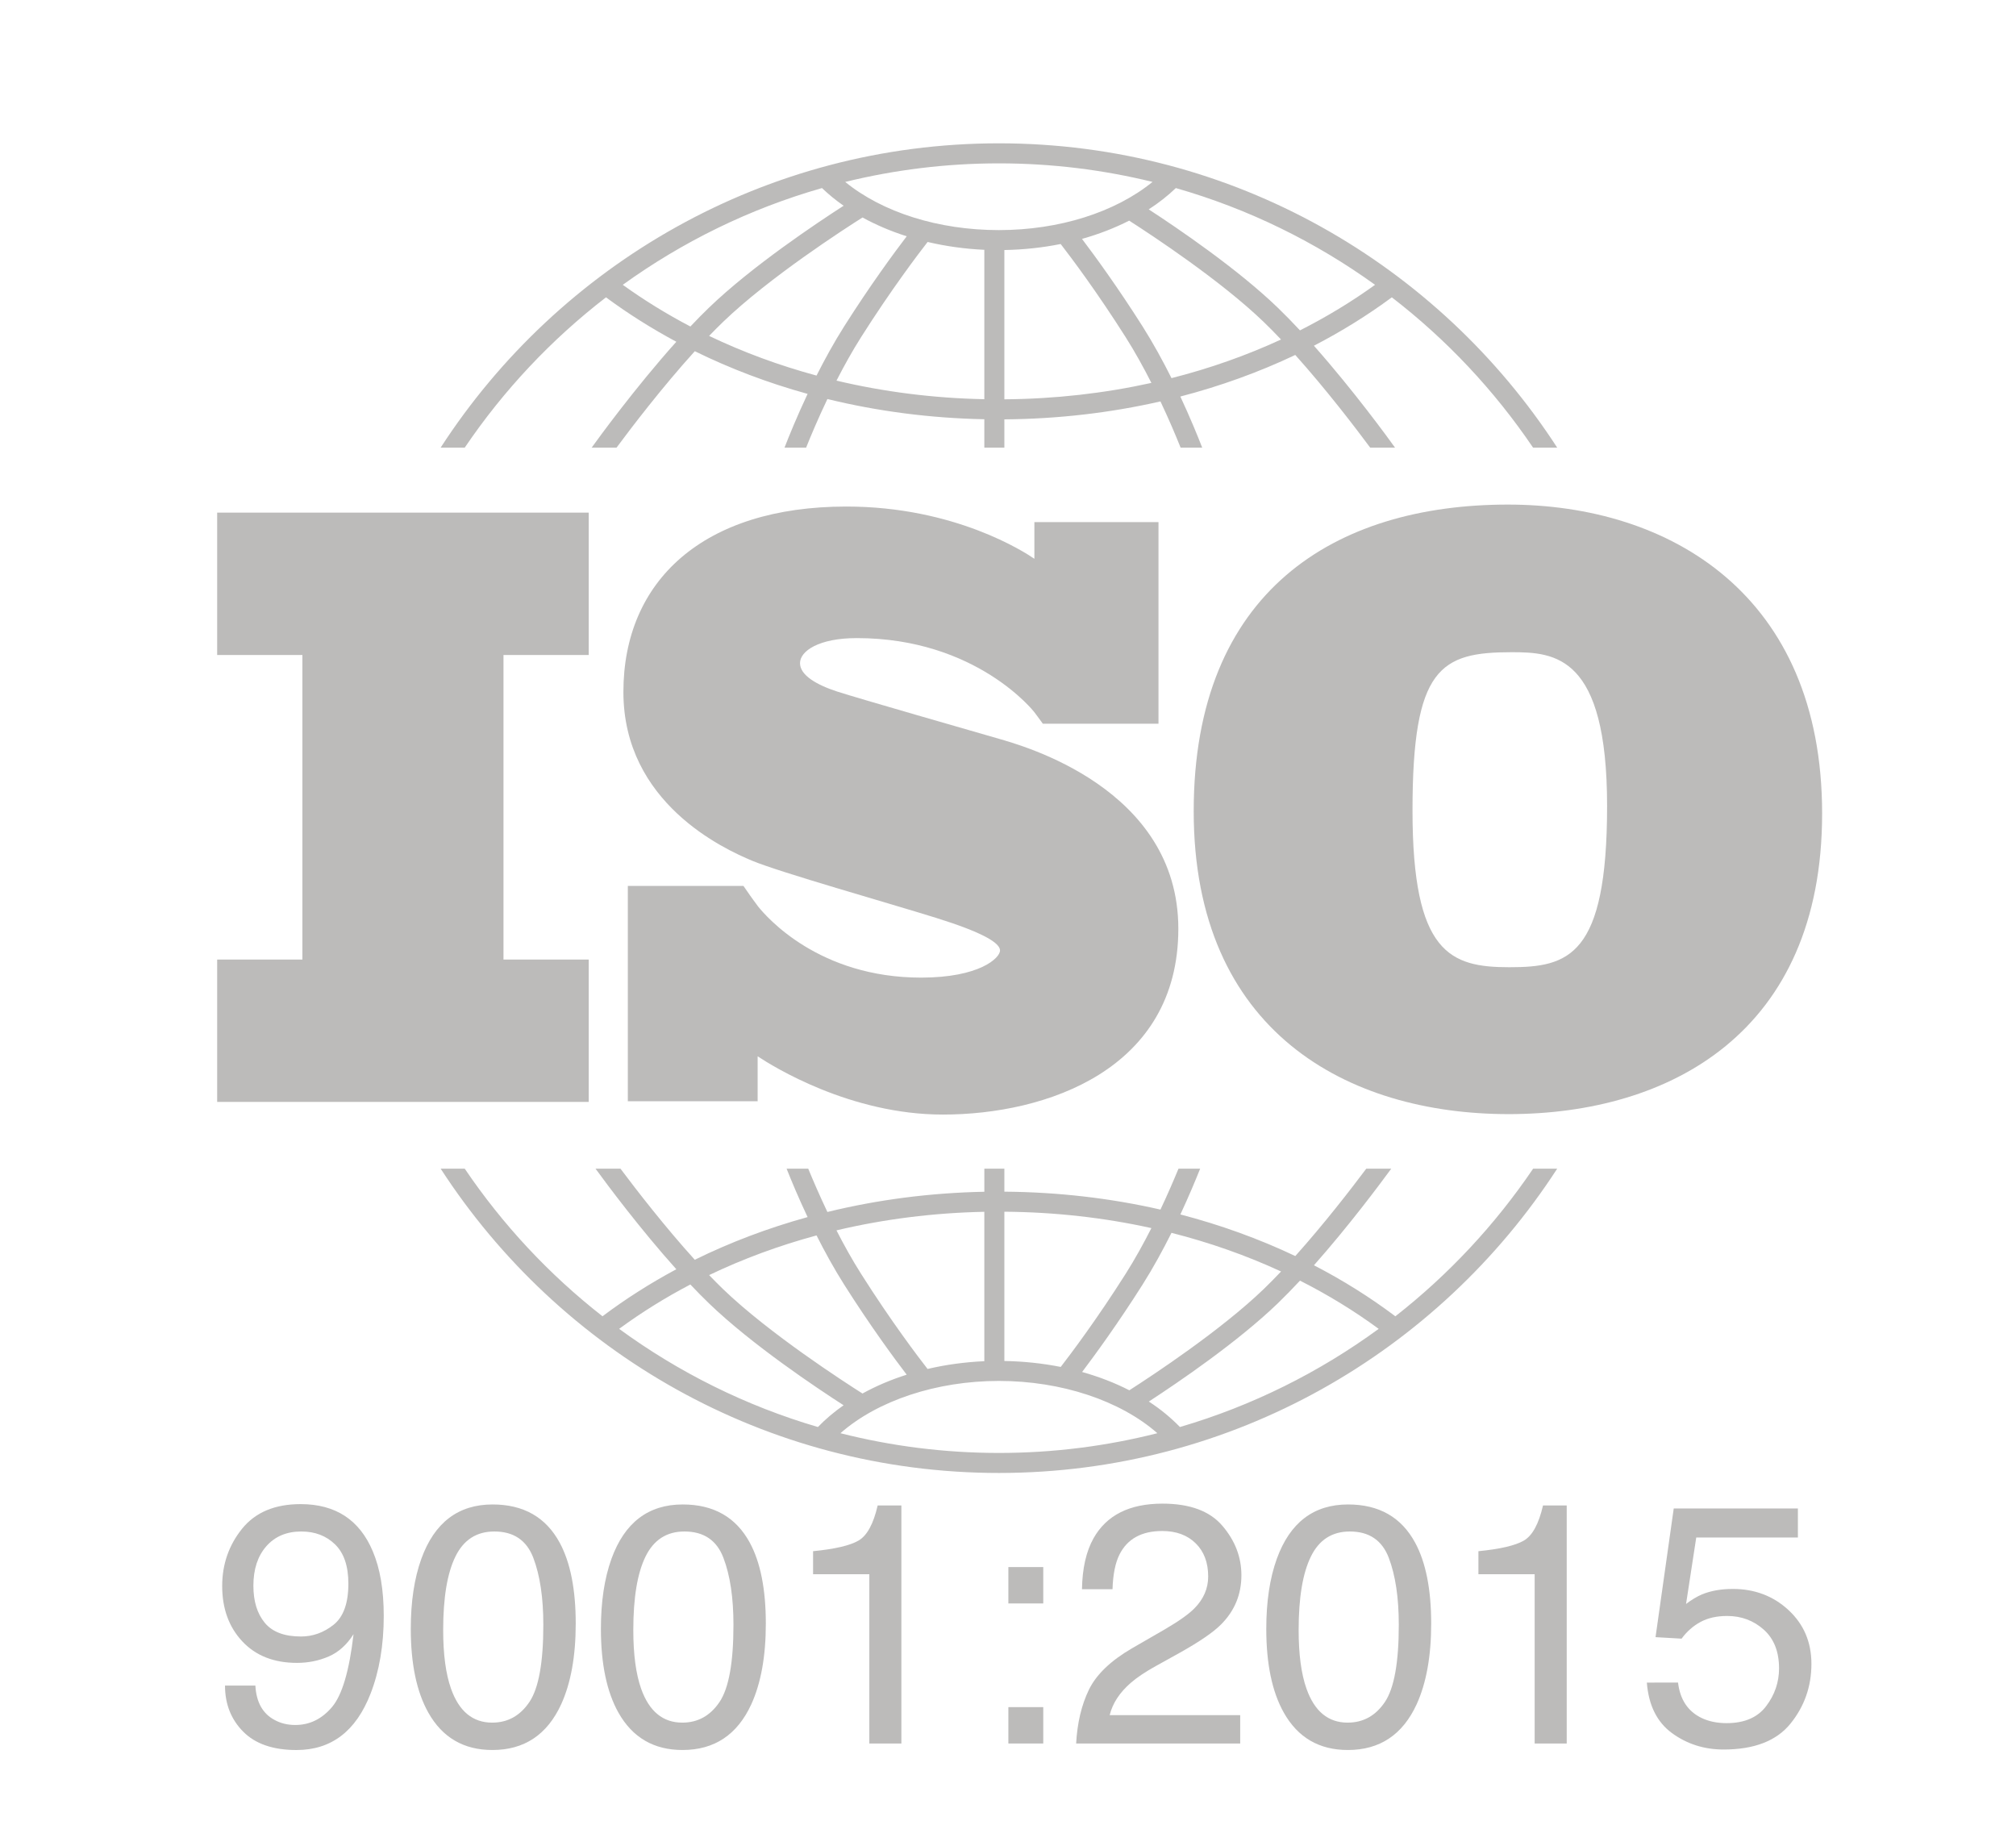
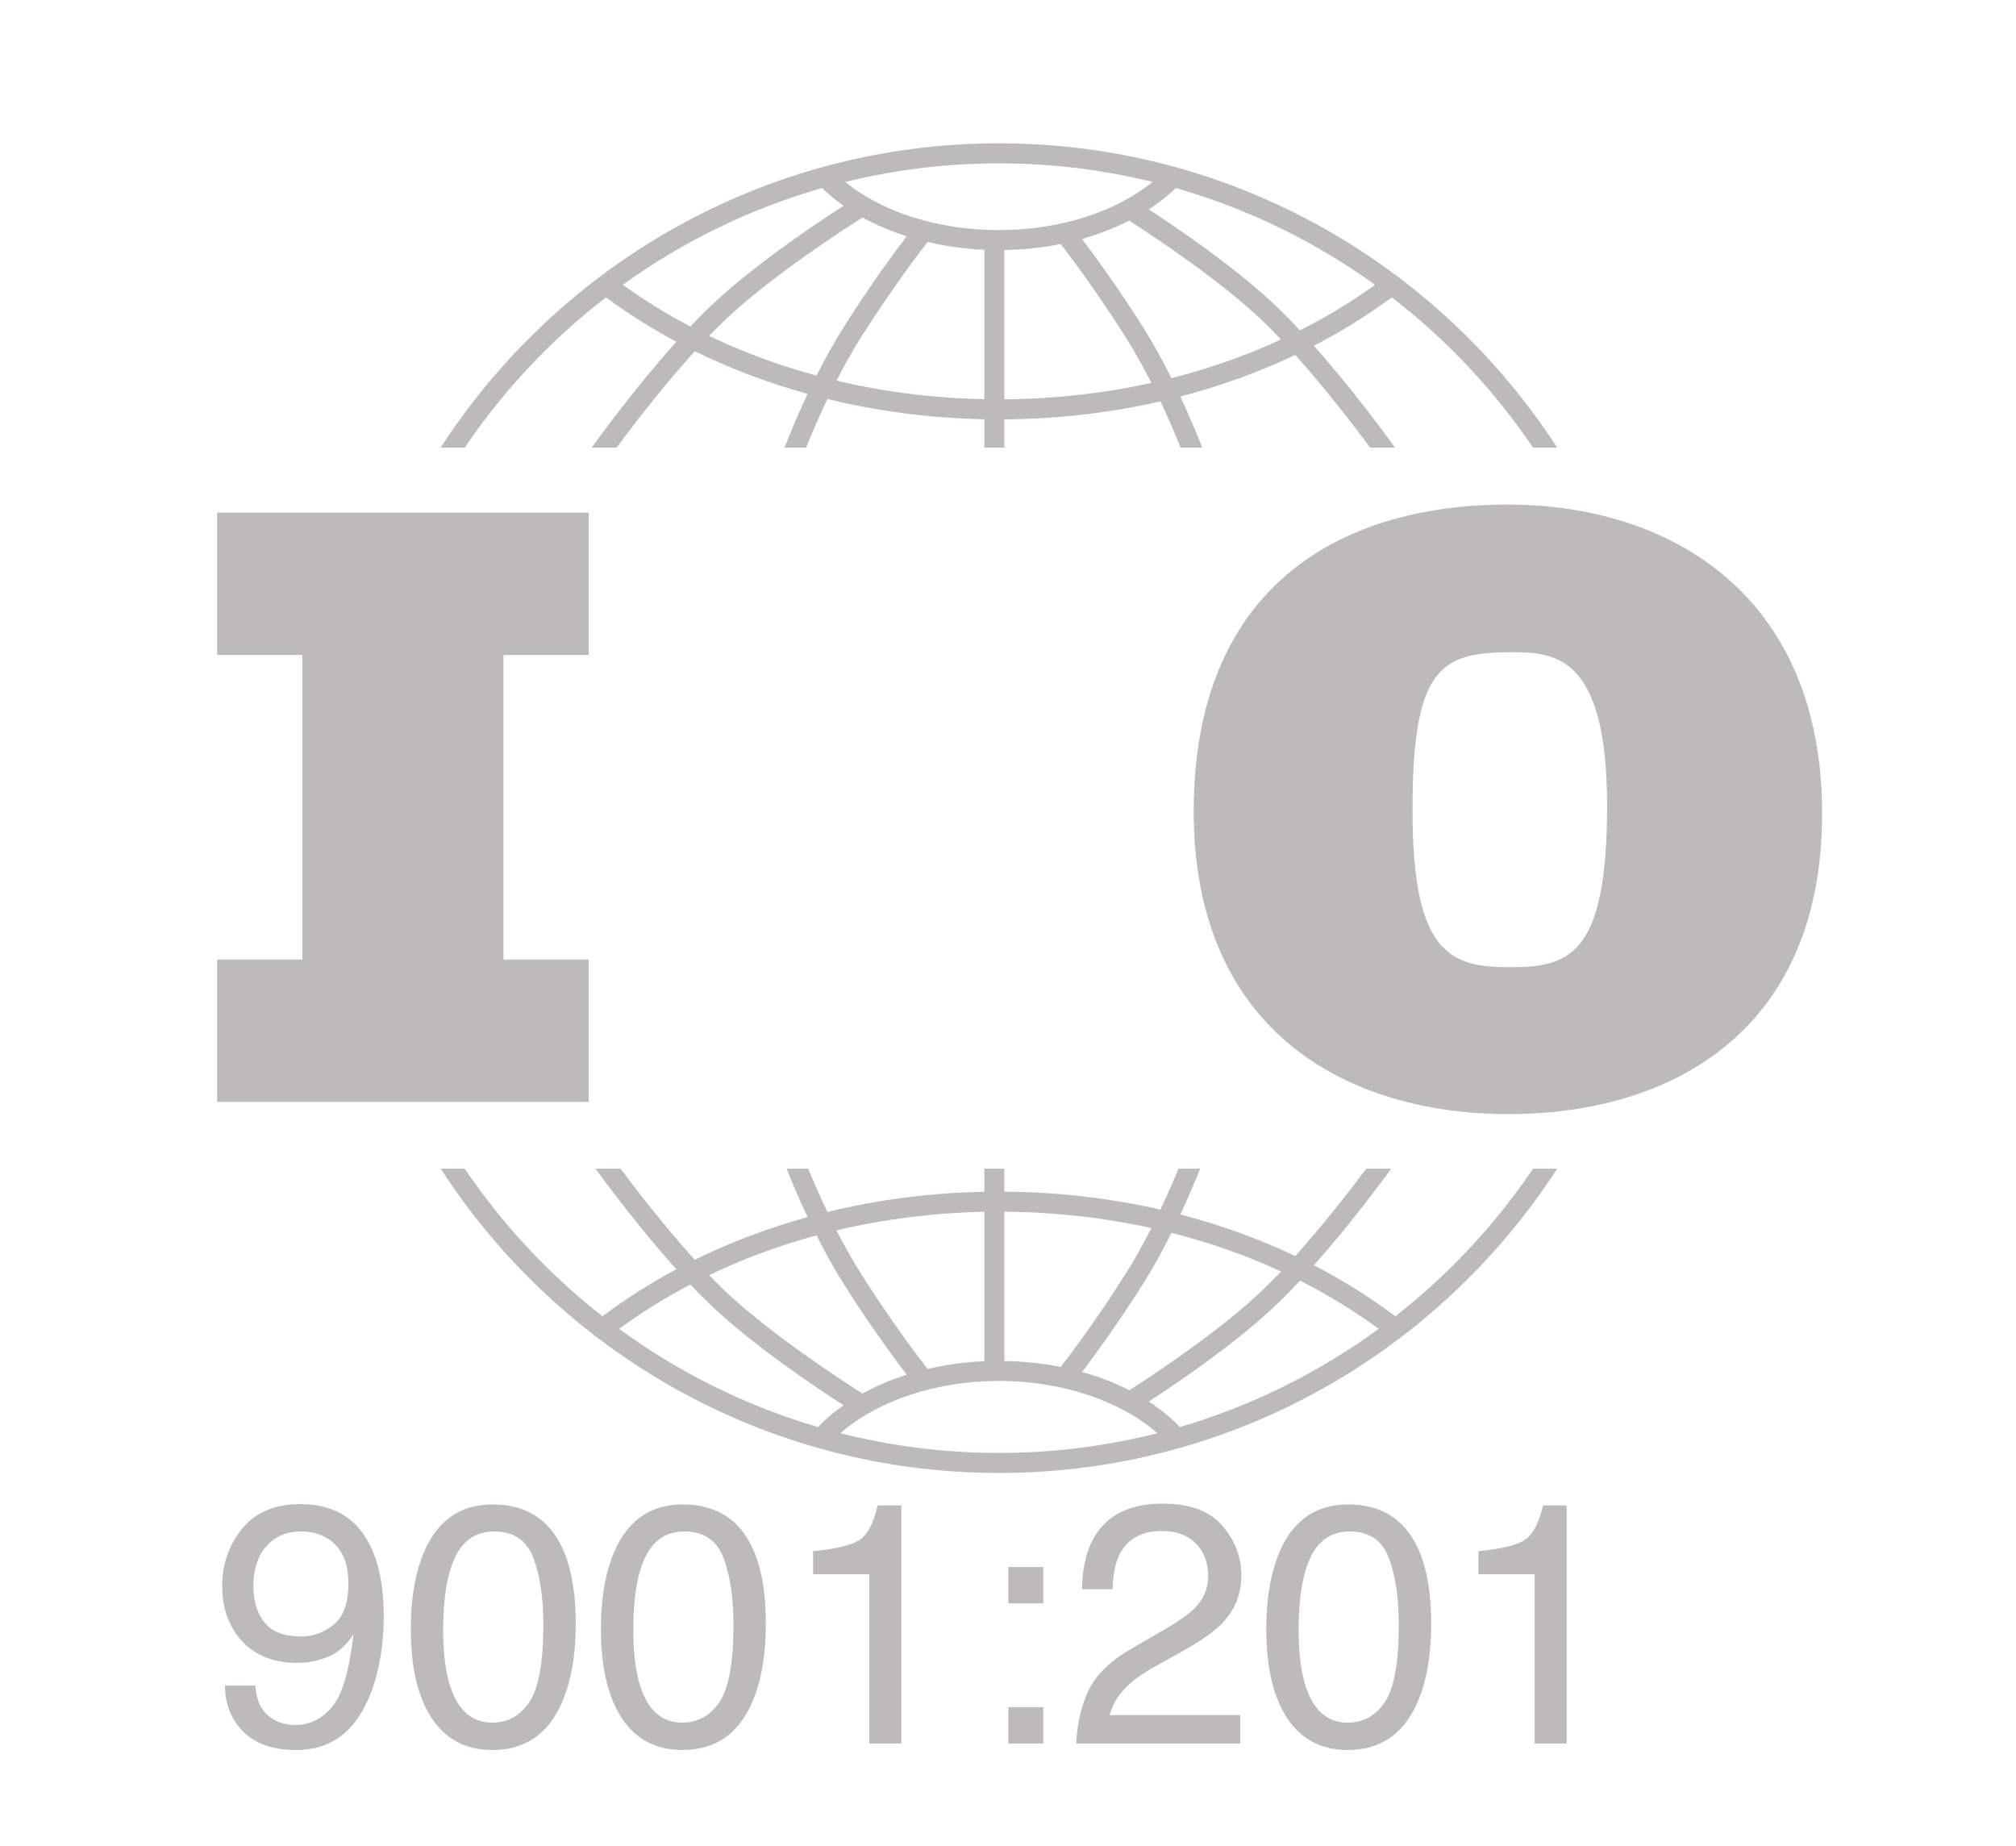
<svg xmlns="http://www.w3.org/2000/svg" width="71" height="65" viewBox="0 0 71 65" fill="none">
  <g opacity="0.5" clip-path="url(#clip0_5102_1290)">
    <path d="M20.734 23.066V18.052H7.648V23.066H10.65V33.791H7.648V38.804H20.734V33.791H17.732V23.066H20.734Z" fill="#797876" />
-     <path d="M35.175 26.015C34.366 25.78 30.205 24.588 29.484 24.353C28.763 24.118 28.175 23.78 28.175 23.353C28.175 22.927 28.837 22.471 30.175 22.471C34.396 22.471 36.423 25.074 36.423 25.074C36.423 25.074 36.652 25.378 36.728 25.487H40.8V18.386H36.429V19.678C36.095 19.447 33.63 17.838 29.808 17.838C24.763 17.838 21.955 20.456 21.955 24.368C21.955 28.28 25.499 29.897 26.484 30.309C27.469 30.721 31.322 31.809 32.969 32.324C34.616 32.838 35.219 33.206 35.219 33.471C35.219 33.735 34.499 34.427 32.44 34.427C28.854 34.427 27.007 32.312 26.683 31.902V31.899C26.58 31.761 26.459 31.598 26.418 31.536C26.37 31.465 26.26 31.307 26.183 31.198H22.111V38.781H26.683V37.198C27.215 37.552 29.937 39.25 33.205 39.25C36.852 39.25 41.499 37.662 41.499 32.706C41.499 27.75 35.984 26.25 35.175 26.015Z" fill="#797876" />
    <path d="M53.106 17.769C47.026 17.769 42.04 20.808 42.04 28.568C42.04 36.328 47.453 39.234 53.132 39.234C58.812 39.234 64.172 36.354 64.172 28.648C64.172 20.942 58.812 17.769 53.106 17.769ZM53.159 34.061C51.079 34.061 49.746 33.581 49.746 28.541C49.746 23.502 50.733 22.968 53.239 22.968C54.759 22.968 56.599 23.075 56.599 28.381C56.599 33.688 55.239 34.061 53.159 34.061Z" fill="#797876" />
    <path d="M16.367 15.764C17.734 13.745 19.415 11.956 21.342 10.471C22.121 11.047 22.949 11.569 23.819 12.035C22.361 13.661 21.054 15.462 20.837 15.764H21.713C22.238 15.056 23.325 13.631 24.47 12.368C25.723 12.984 27.054 13.488 28.442 13.871C28.073 14.655 27.793 15.341 27.629 15.764H28.39C28.564 15.329 28.82 14.722 29.14 14.052C30.911 14.485 32.767 14.727 34.666 14.764V15.764H35.372V14.768C37.257 14.754 39.103 14.539 40.869 14.136C41.17 14.772 41.412 15.347 41.579 15.764H42.34C42.182 15.358 41.918 14.71 41.57 13.964C42.983 13.596 44.34 13.106 45.617 12.5C46.719 13.729 47.749 15.08 48.256 15.764H49.131C48.922 15.471 47.682 13.763 46.274 12.175C47.242 11.674 48.16 11.105 49.018 10.471C50.945 11.956 52.626 13.745 53.992 15.764H54.842C50.666 9.32 43.413 5.047 35.18 5.047C26.947 5.047 19.693 9.32 15.518 15.764H16.367ZM28.757 13.226C27.436 12.869 26.169 12.401 24.974 11.829C25.136 11.66 25.299 11.497 25.459 11.342C27.095 9.764 29.786 8.032 30.376 7.659C30.855 7.922 31.377 8.144 31.933 8.321C31.501 8.887 30.654 10.035 29.731 11.492C29.372 12.059 29.045 12.655 28.757 13.226ZM34.666 14.058C32.879 14.023 31.131 13.8 29.46 13.404C29.721 12.893 30.013 12.367 30.328 11.87C31.391 10.192 32.35 8.931 32.669 8.521C33.307 8.671 33.977 8.766 34.666 8.797V14.058ZM35.372 14.062V8.805C36.053 8.793 36.718 8.721 37.355 8.593C37.721 9.065 38.634 10.28 39.641 11.87C39.973 12.393 40.278 12.948 40.55 13.484C38.885 13.852 37.147 14.049 35.372 14.062ZM41.258 13.316C40.959 12.719 40.616 12.089 40.238 11.492C39.362 10.11 38.555 9.006 38.106 8.413C38.697 8.247 39.255 8.031 39.767 7.77C40.595 8.301 43 9.886 44.51 11.342C44.71 11.535 44.913 11.742 45.116 11.956C43.896 12.519 42.603 12.975 41.258 13.316ZM48.427 10.03C47.599 10.627 46.714 11.163 45.783 11.634C45.522 11.354 45.26 11.085 45 10.834C43.588 9.472 41.486 8.044 40.456 7.373C40.806 7.147 41.126 6.896 41.411 6.623C43.96 7.351 46.327 8.516 48.427 10.03ZM35.18 5.753C37.044 5.753 38.856 5.981 40.59 6.406C39.274 7.476 37.301 8.103 35.18 8.103C33.049 8.103 31.082 7.478 29.767 6.407C31.503 5.981 33.315 5.753 35.18 5.753ZM28.949 6.623C29.181 6.845 29.435 7.053 29.711 7.245C28.778 7.846 26.479 9.378 24.969 10.834C24.752 11.043 24.532 11.267 24.314 11.498C23.479 11.06 22.683 10.57 21.933 10.03C24.032 8.516 26.399 7.351 28.949 6.623Z" fill="#797876" />
    <path d="M53.994 41.155C52.656 43.131 51.017 44.887 49.142 46.354C48.248 45.682 47.289 45.081 46.275 44.557C47.497 43.179 48.591 41.711 48.997 41.156H48.117C47.576 41.879 46.627 43.106 45.618 44.232C44.341 43.626 42.984 43.135 41.571 42.767C41.87 42.127 42.106 41.56 42.267 41.156H41.504C41.342 41.55 41.127 42.05 40.869 42.596C39.105 42.193 37.259 41.979 35.372 41.965V41.156H34.667V41.968C32.766 42.005 30.91 42.247 29.14 42.68C28.864 42.101 28.635 41.57 28.465 41.156H27.703C27.871 41.58 28.122 42.182 28.442 42.86C27.053 43.244 25.721 43.747 24.469 44.363C23.417 43.203 22.415 41.907 21.852 41.155H20.973C21.391 41.729 22.547 43.28 23.819 44.697C22.903 45.188 22.033 45.741 21.219 46.353C19.343 44.887 17.704 43.131 16.367 41.155H15.519C19.694 47.599 26.947 51.871 35.18 51.871C43.413 51.871 50.666 47.599 54.842 41.155L53.994 41.155ZM41.258 43.415C42.604 43.757 43.897 44.212 45.117 44.776C44.914 44.99 44.711 45.197 44.51 45.391C43.005 46.842 40.608 48.424 39.773 48.959C39.261 48.697 38.702 48.481 38.11 48.315C38.559 47.721 39.365 46.618 40.238 45.24C40.616 44.643 40.959 44.013 41.258 43.415ZM35.372 42.671C37.148 42.684 38.886 42.88 40.55 43.248C40.278 43.784 39.973 44.339 39.641 44.862C38.636 46.45 37.723 47.663 37.357 48.137C36.722 48.011 36.056 47.939 35.372 47.928V42.671H35.372ZM34.666 42.674V47.935C33.974 47.966 33.303 48.059 32.667 48.208C32.345 47.795 31.389 46.538 30.328 44.862C30.012 44.365 29.721 43.839 29.459 43.328C31.129 42.932 32.877 42.71 34.666 42.674ZM28.757 43.506C29.045 44.077 29.372 44.673 29.731 45.24C30.653 46.696 31.5 47.844 31.932 48.41C31.375 48.587 30.854 48.809 30.375 49.073C29.783 48.698 27.094 46.967 25.459 45.391C25.299 45.236 25.136 45.072 24.974 44.903C26.168 44.331 27.436 43.863 28.757 43.506ZM21.805 46.796C22.592 46.218 23.431 45.696 24.313 45.234C24.532 45.465 24.751 45.689 24.969 45.899C26.479 47.354 28.776 48.886 29.71 49.487C29.377 49.719 29.074 49.975 28.805 50.253C26.259 49.507 23.897 48.326 21.805 46.796ZM35.18 51.166C33.255 51.166 31.385 50.924 29.599 50.471C30.904 49.325 32.975 48.63 35.18 48.63C37.383 48.63 39.456 49.325 40.76 50.471C38.974 50.924 37.105 51.166 35.18 51.166ZM41.555 50.253C41.235 49.923 40.869 49.622 40.46 49.356C41.492 48.684 43.59 47.258 45 45.899C45.26 45.648 45.522 45.378 45.783 45.098C46.762 45.594 47.69 46.16 48.555 46.796C46.463 48.326 44.101 49.507 41.555 50.253Z" fill="#797876" />
    <path d="M8.994 59.358C9.026 59.942 9.251 60.346 9.67 60.569C9.886 60.687 10.129 60.746 10.399 60.746C10.905 60.746 11.336 60.535 11.693 60.114C12.049 59.693 12.302 58.837 12.451 57.548C12.216 57.92 11.925 58.182 11.578 58.333C11.231 58.483 10.858 58.559 10.458 58.559C9.647 58.559 9.005 58.306 8.533 57.801C8.061 57.296 7.825 56.647 7.825 55.852C7.825 55.088 8.058 54.417 8.524 53.837C8.99 53.258 9.678 52.968 10.588 52.968C11.814 52.968 12.661 53.52 13.127 54.625C13.386 55.232 13.515 55.992 13.515 56.904C13.515 57.934 13.36 58.847 13.051 59.642C12.537 60.966 11.667 61.628 10.441 61.628C9.618 61.628 8.992 61.412 8.565 60.981C8.138 60.55 7.924 60.009 7.924 59.358H8.994V59.358ZM11.749 57.216C12.095 56.94 12.269 56.458 12.269 55.769C12.269 55.151 12.113 54.691 11.801 54.387C11.49 54.084 11.093 53.932 10.611 53.932C10.094 53.932 9.683 54.106 9.379 54.452C9.076 54.798 8.924 55.261 8.924 55.84C8.924 56.388 9.057 56.823 9.324 57.146C9.59 57.469 10.015 57.63 10.599 57.63C11.019 57.63 11.402 57.492 11.749 57.216Z" fill="#797876" />
    <path d="M19.711 54.326C20.087 55.02 20.276 55.97 20.276 57.177C20.276 58.322 20.105 59.268 19.764 60.017C19.27 61.091 18.463 61.627 17.342 61.627C16.331 61.627 15.579 61.189 15.085 60.311C14.673 59.578 14.467 58.594 14.467 57.36C14.467 56.403 14.591 55.582 14.838 54.896C15.3 53.619 16.137 52.98 17.348 52.98C18.437 52.98 19.225 53.429 19.711 54.326ZM18.646 59.934C18.972 59.449 19.135 58.543 19.135 57.218C19.135 56.262 19.017 55.475 18.782 54.858C18.546 54.241 18.089 53.932 17.41 53.932C16.785 53.932 16.329 54.225 16.041 54.811C15.752 55.397 15.608 56.26 15.608 57.401C15.608 58.259 15.7 58.949 15.885 59.47C16.167 60.266 16.65 60.663 17.333 60.663C17.883 60.663 18.32 60.42 18.646 59.934Z" fill="#797876" />
    <path d="M26.407 54.326C26.783 55.02 26.971 55.97 26.971 57.177C26.971 58.322 26.801 59.268 26.46 60.017C25.966 61.091 25.159 61.627 24.038 61.627C23.027 61.627 22.274 61.189 21.78 60.311C21.369 59.578 21.163 58.594 21.163 57.36C21.163 56.403 21.287 55.582 21.534 54.896C21.996 53.619 22.833 52.98 24.044 52.98C25.133 52.98 25.921 53.429 26.407 54.326ZM25.342 59.934C25.668 59.449 25.831 58.543 25.831 57.218C25.831 56.262 25.713 55.475 25.477 54.858C25.242 54.241 24.785 53.932 24.105 53.932C23.481 53.932 23.025 54.225 22.736 54.811C22.448 55.397 22.304 56.26 22.304 57.401C22.304 58.259 22.396 58.949 22.58 59.47C22.863 60.266 23.346 60.663 24.029 60.663C24.578 60.663 25.016 60.42 25.342 59.934Z" fill="#797876" />
    <path d="M28.635 55.437V54.626C29.399 54.551 29.932 54.427 30.234 54.253C30.536 54.078 30.761 53.666 30.91 53.015H31.745V61.398H30.616V55.437L28.635 55.437Z" fill="#797876" />
    <path d="M35.513 55.185H36.742V56.466H35.513V55.185ZM35.513 60.117H36.742V61.398H35.513V60.117Z" fill="#797876" />
    <path d="M38.349 59.505C38.61 58.968 39.118 58.48 39.875 58.041L41.004 57.389C41.509 57.095 41.864 56.844 42.068 56.636C42.389 56.31 42.55 55.937 42.55 55.517C42.55 55.026 42.403 54.636 42.109 54.348C41.815 54.059 41.423 53.915 40.933 53.915C40.208 53.915 39.706 54.19 39.428 54.74C39.279 55.035 39.197 55.444 39.181 55.966H38.105C38.117 55.234 38.252 54.636 38.511 54.173C38.969 53.358 39.779 52.951 40.939 52.951C41.903 52.951 42.608 53.211 43.052 53.733C43.497 54.254 43.72 54.834 43.72 55.473C43.72 56.147 43.483 56.723 43.008 57.201C42.734 57.479 42.242 57.816 41.533 58.212L40.727 58.659C40.343 58.871 40.041 59.072 39.822 59.264C39.43 59.605 39.183 59.983 39.081 60.399H43.678V61.398H37.9C37.939 60.673 38.089 60.042 38.349 59.505Z" fill="#797876" />
-     <path d="M49.839 54.326C50.215 55.02 50.404 55.97 50.404 57.177C50.404 58.322 50.233 59.268 49.892 60.017C49.398 61.091 48.591 61.627 47.47 61.627C46.459 61.627 45.707 61.189 45.213 60.311C44.801 59.578 44.596 58.594 44.596 57.36C44.596 56.403 44.719 55.582 44.966 54.896C45.428 53.619 46.265 52.98 47.476 52.98C48.566 52.98 49.353 53.429 49.839 54.326ZM48.775 59.934C49.1 59.449 49.263 58.543 49.263 57.218C49.263 56.262 49.145 55.475 48.91 54.858C48.674 54.241 48.217 53.932 47.538 53.932C46.914 53.932 46.457 54.225 46.169 54.811C45.88 55.397 45.736 56.26 45.736 57.401C45.736 58.259 45.828 58.949 46.013 59.47C46.295 60.266 46.778 60.663 47.461 60.663C48.011 60.663 48.449 60.42 48.775 59.934Z" fill="#797876" />
+     <path d="M49.839 54.326C50.215 55.02 50.404 55.97 50.404 57.177C50.404 58.322 50.233 59.268 49.892 60.017C49.398 61.091 48.591 61.627 47.47 61.627C46.459 61.627 45.707 61.189 45.213 60.311C44.801 59.578 44.596 58.594 44.596 57.36C44.596 56.403 44.719 55.582 44.966 54.896C45.428 53.619 46.265 52.98 47.476 52.98C48.566 52.98 49.353 53.429 49.839 54.326ZM48.775 59.934C49.1 59.449 49.263 58.543 49.263 57.218C49.263 56.262 49.145 55.475 48.91 54.858C48.674 54.241 48.217 53.932 47.538 53.932C46.914 53.932 46.457 54.225 46.169 54.811C45.88 55.397 45.736 56.26 45.736 57.401C45.736 58.259 45.828 58.949 46.013 59.47C46.295 60.266 46.778 60.663 47.461 60.663C48.011 60.663 48.449 60.42 48.775 59.934" fill="#797876" />
    <path d="M52.067 55.437V54.626C52.831 54.551 53.364 54.427 53.666 54.253C53.968 54.078 54.193 53.666 54.342 53.015H55.177V61.398H54.048V55.437L52.067 55.437Z" fill="#797876" />
-     <path d="M59.098 59.252C59.169 59.856 59.449 60.273 59.939 60.505C60.19 60.622 60.48 60.681 60.809 60.681C61.436 60.681 61.9 60.481 62.202 60.081C62.504 59.682 62.655 59.239 62.655 58.753C62.655 58.165 62.476 57.71 62.117 57.389C61.758 57.068 61.328 56.907 60.827 56.907C60.462 56.907 60.15 56.977 59.889 57.118C59.628 57.26 59.406 57.456 59.222 57.706L58.305 57.653L58.946 53.121H63.319V54.144H59.739L59.38 56.484C59.576 56.335 59.763 56.223 59.939 56.148C60.252 56.019 60.615 55.955 61.026 55.955C61.798 55.955 62.453 56.203 62.99 56.701C63.527 57.199 63.795 57.83 63.795 58.594C63.795 59.39 63.549 60.091 63.057 60.699C62.566 61.306 61.781 61.61 60.703 61.61C60.017 61.61 59.411 61.417 58.883 61.031C58.356 60.645 58.061 60.052 57.999 59.253L59.098 59.252Z" fill="#797876" />
  </g>
  <defs>
    <clipPath id="clip0_5102_1290">
      <rect width="70.033" height="64" fill="white" transform="translate(0.866 0.456)" />
    </clipPath>
  </defs>
</svg>